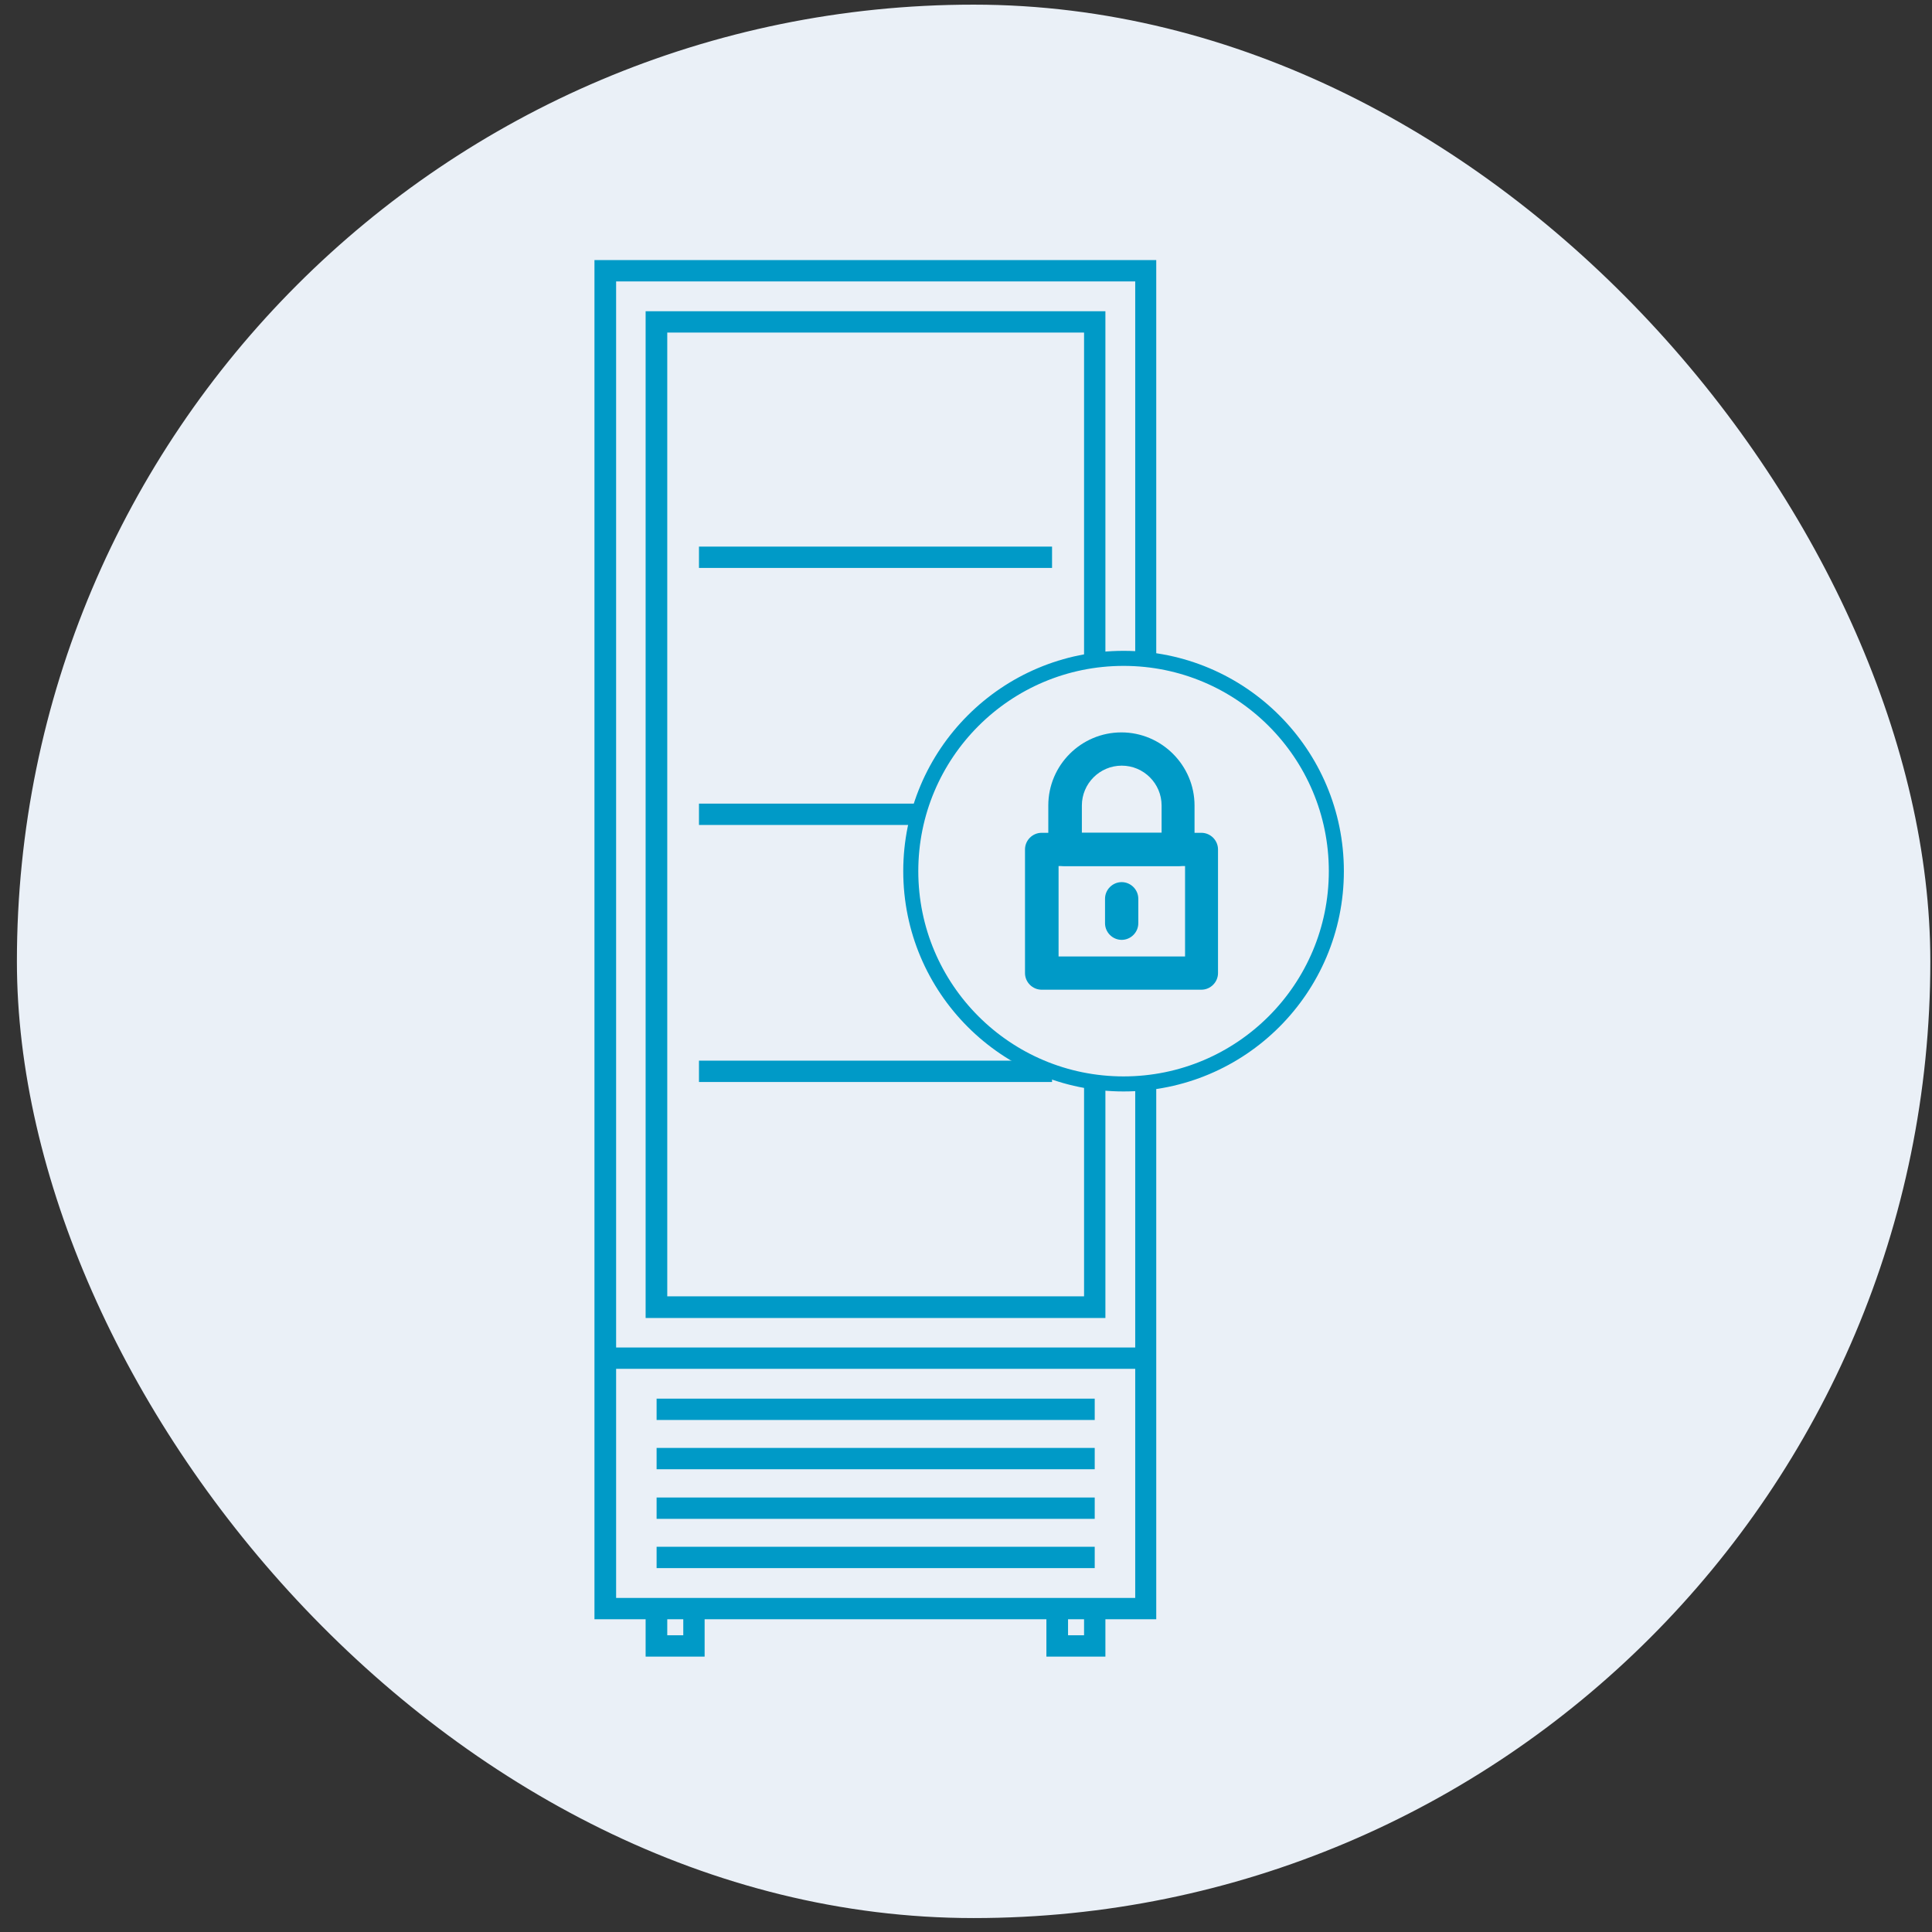
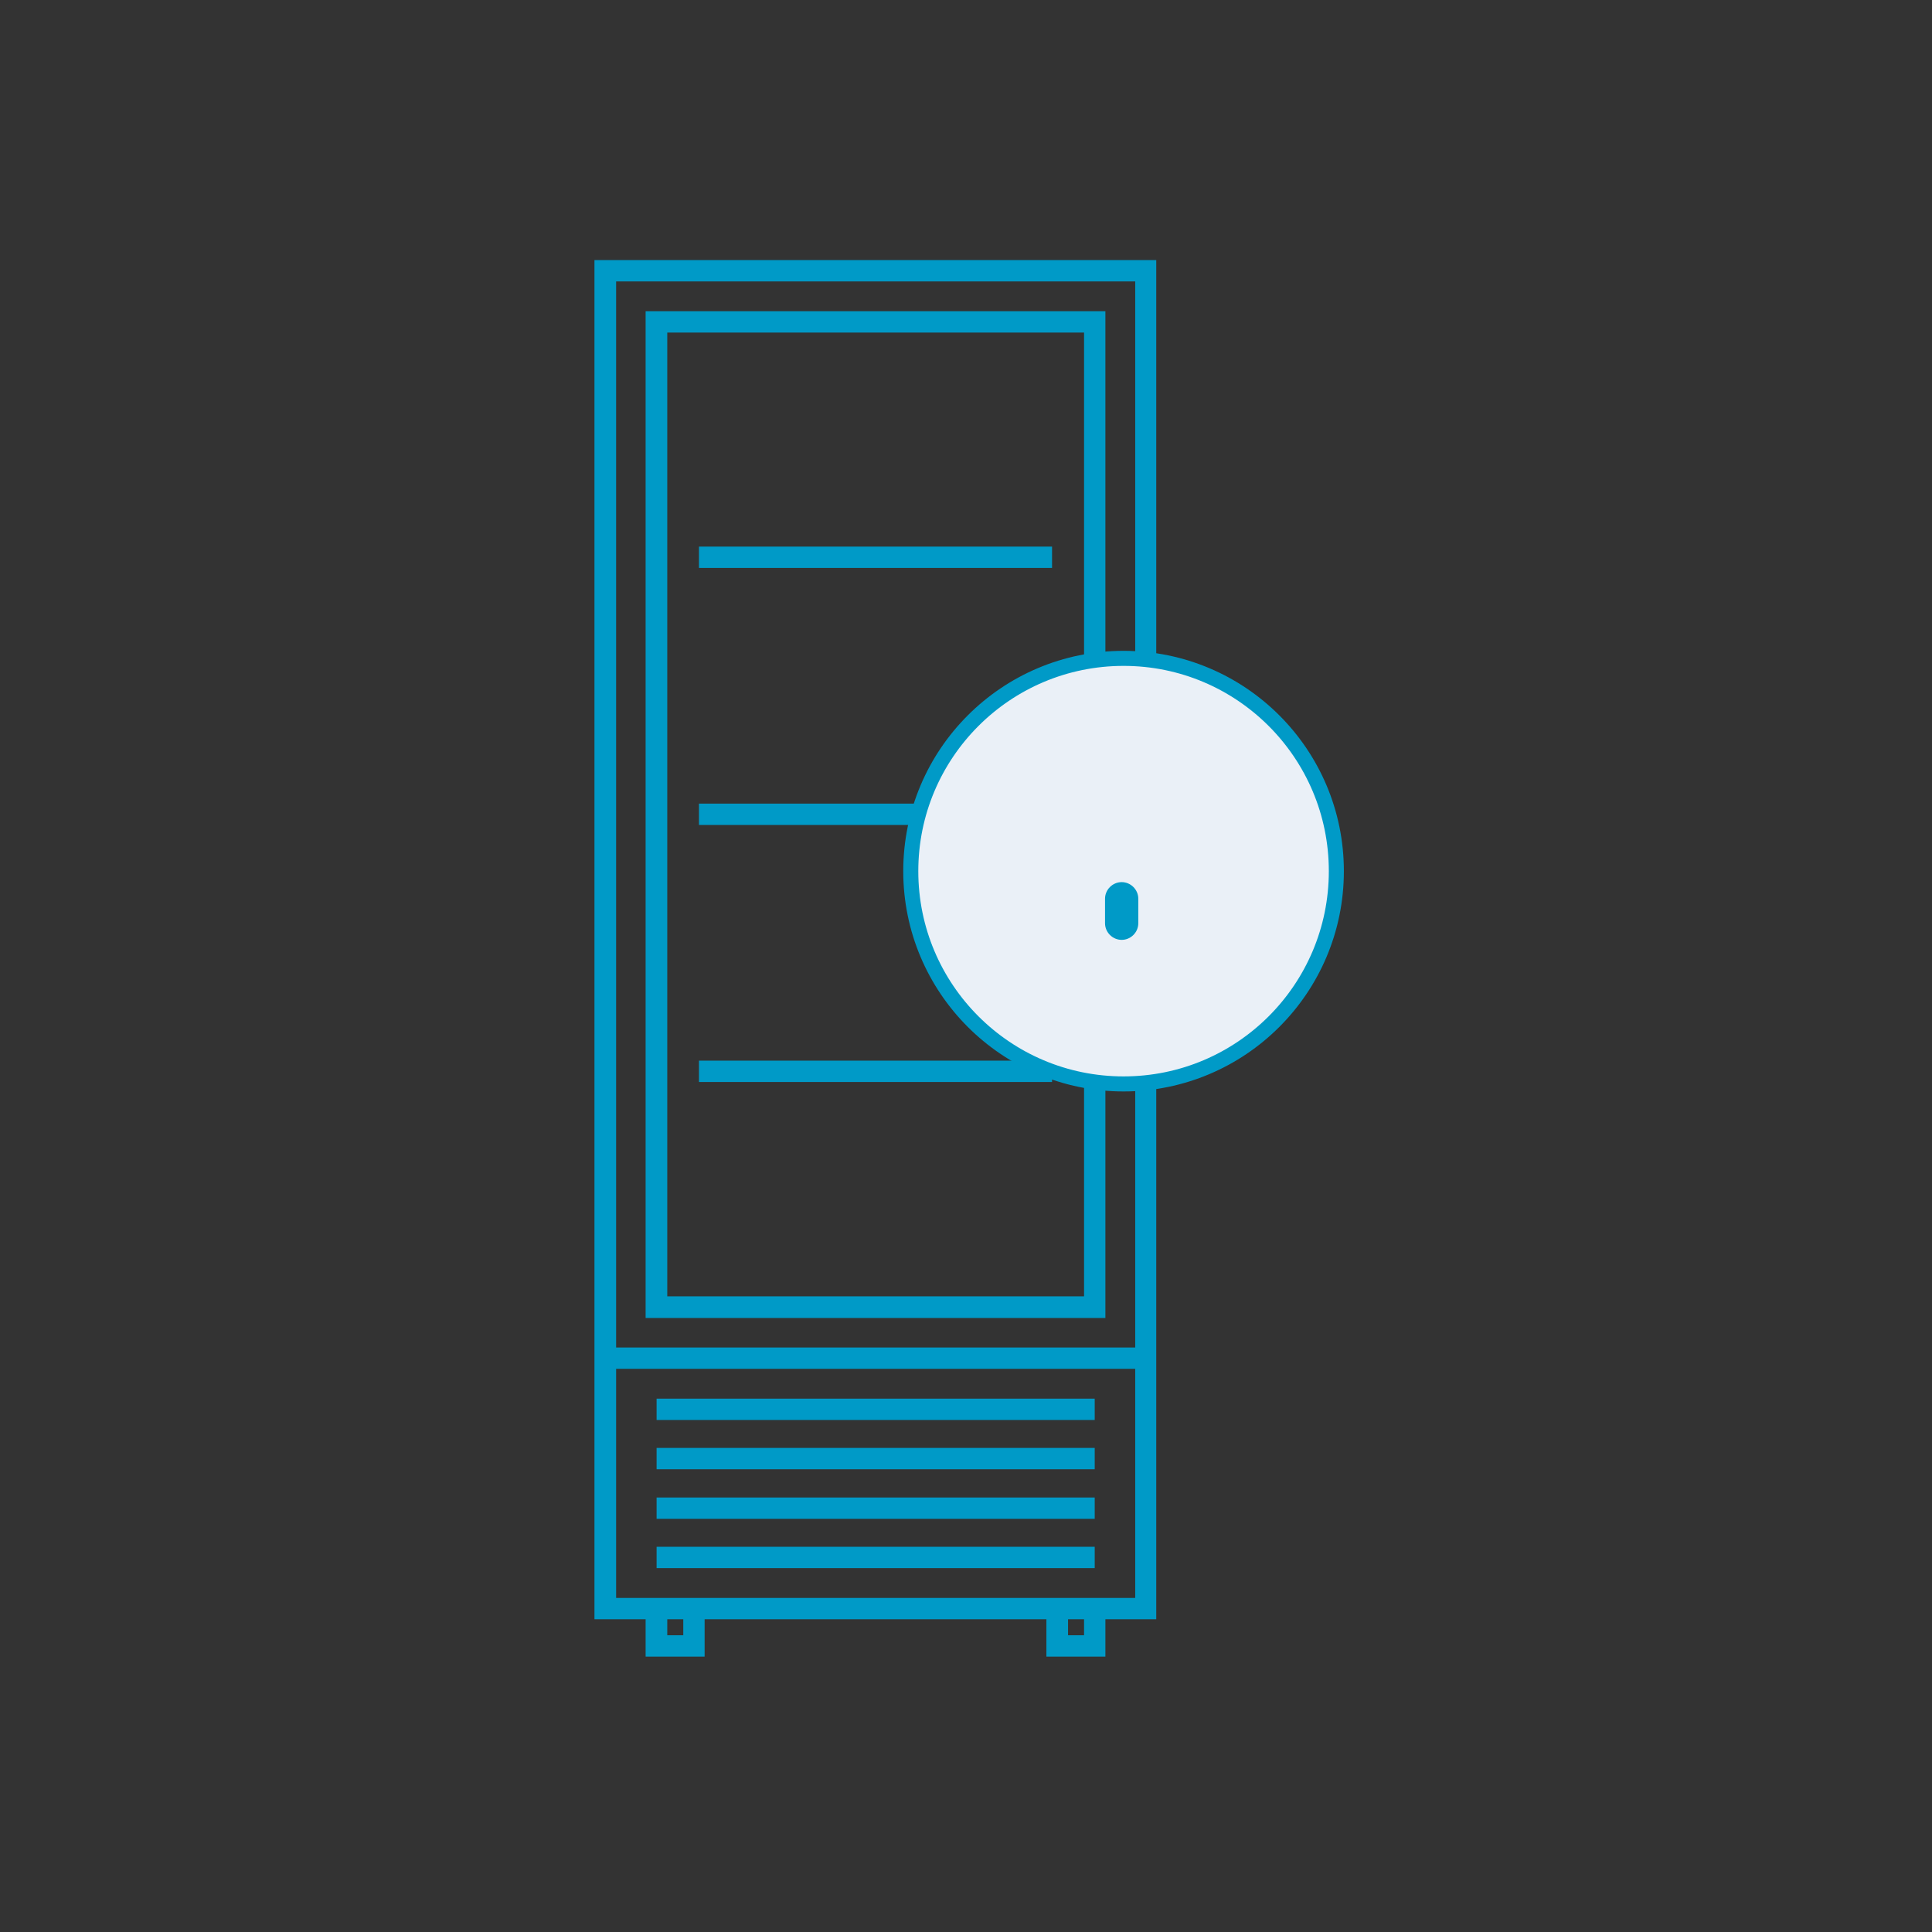
<svg xmlns="http://www.w3.org/2000/svg" fill="none" viewBox="0 0 104 104" height="104" width="104">
  <rect x="0" y="0" width="104" height="104" fill="#333333" stroke="none" />
-   <rect fill="#EAF0F7" rx="51.5" height="103" width="103" y="0.25" x="0.91" />
  <path fill="#009AC7" d="M35.345 75.289H58.929V76.438H35.345V75.289ZM33.166 72.536H61.109V15.149H33.166V72.536ZM61.109 73.684H33.166V86.017H61.109V73.684ZM59.504 87.165V89.176H56.328V87.165H37.93V89.176H34.754V87.165H32V14H62.241V87.165H59.487H59.504ZM57.493 87.165V88.027H58.355V87.165H57.493ZM35.919 87.165V88.027H36.781V87.165H35.919ZM37.626 57.095H56.632V58.244H37.626V57.095ZM37.626 43.259H56.632V44.408H37.626V43.259ZM37.626 29.424H56.632V30.572H37.626V29.424ZM35.345 16.754H59.504V70.948H34.754V16.754H35.328H35.345ZM58.355 17.902H35.919V69.782H58.355V17.902ZM35.345 77.942H58.929V79.09H35.345V77.942ZM35.345 80.611H58.929V81.76H35.345V80.611ZM35.345 83.263H58.929V84.412H35.345V83.263Z" />
  <path stroke-miterlimit="10" stroke-width="0.81" stroke="#009AC7" fill="#EAF0F7" d="M60.482 58.348C66.808 58.348 71.936 53.22 71.936 46.894C71.936 40.568 66.808 35.44 60.482 35.44C54.156 35.44 49.027 40.568 49.027 46.894C49.027 53.22 54.156 58.348 60.482 58.348Z" />
-   <path fill="#009AC7" d="M64.67 53.276H56.071C55.581 53.276 55.176 52.871 55.176 52.381V45.725C55.176 45.235 55.581 44.83 56.071 44.83H64.67C65.16 44.83 65.566 45.235 65.566 45.725V52.381C65.566 52.871 65.16 53.276 64.67 53.276ZM56.983 51.486H63.792V46.62H56.983V51.486Z" />
-   <path fill="#009AC7" d="M63.424 46.621H57.325C56.835 46.621 56.43 46.216 56.43 45.726V43.361C56.43 41.182 58.204 39.425 60.366 39.425C62.529 39.425 64.302 41.199 64.302 43.361V45.726C64.302 46.216 63.897 46.621 63.407 46.621H63.424ZM58.221 44.831H62.529V43.361C62.529 42.178 61.566 41.215 60.383 41.215C59.2 41.215 58.237 42.178 58.237 43.361V44.831H58.221Z" />
  <path fill="#009AC7" d="M60.38 50.593C59.89 50.593 59.484 50.188 59.484 49.698V48.38C59.484 47.89 59.89 47.485 60.38 47.485C60.87 47.485 61.275 47.89 61.275 48.38V49.698C61.275 50.188 60.87 50.593 60.38 50.593Z" />
</svg>